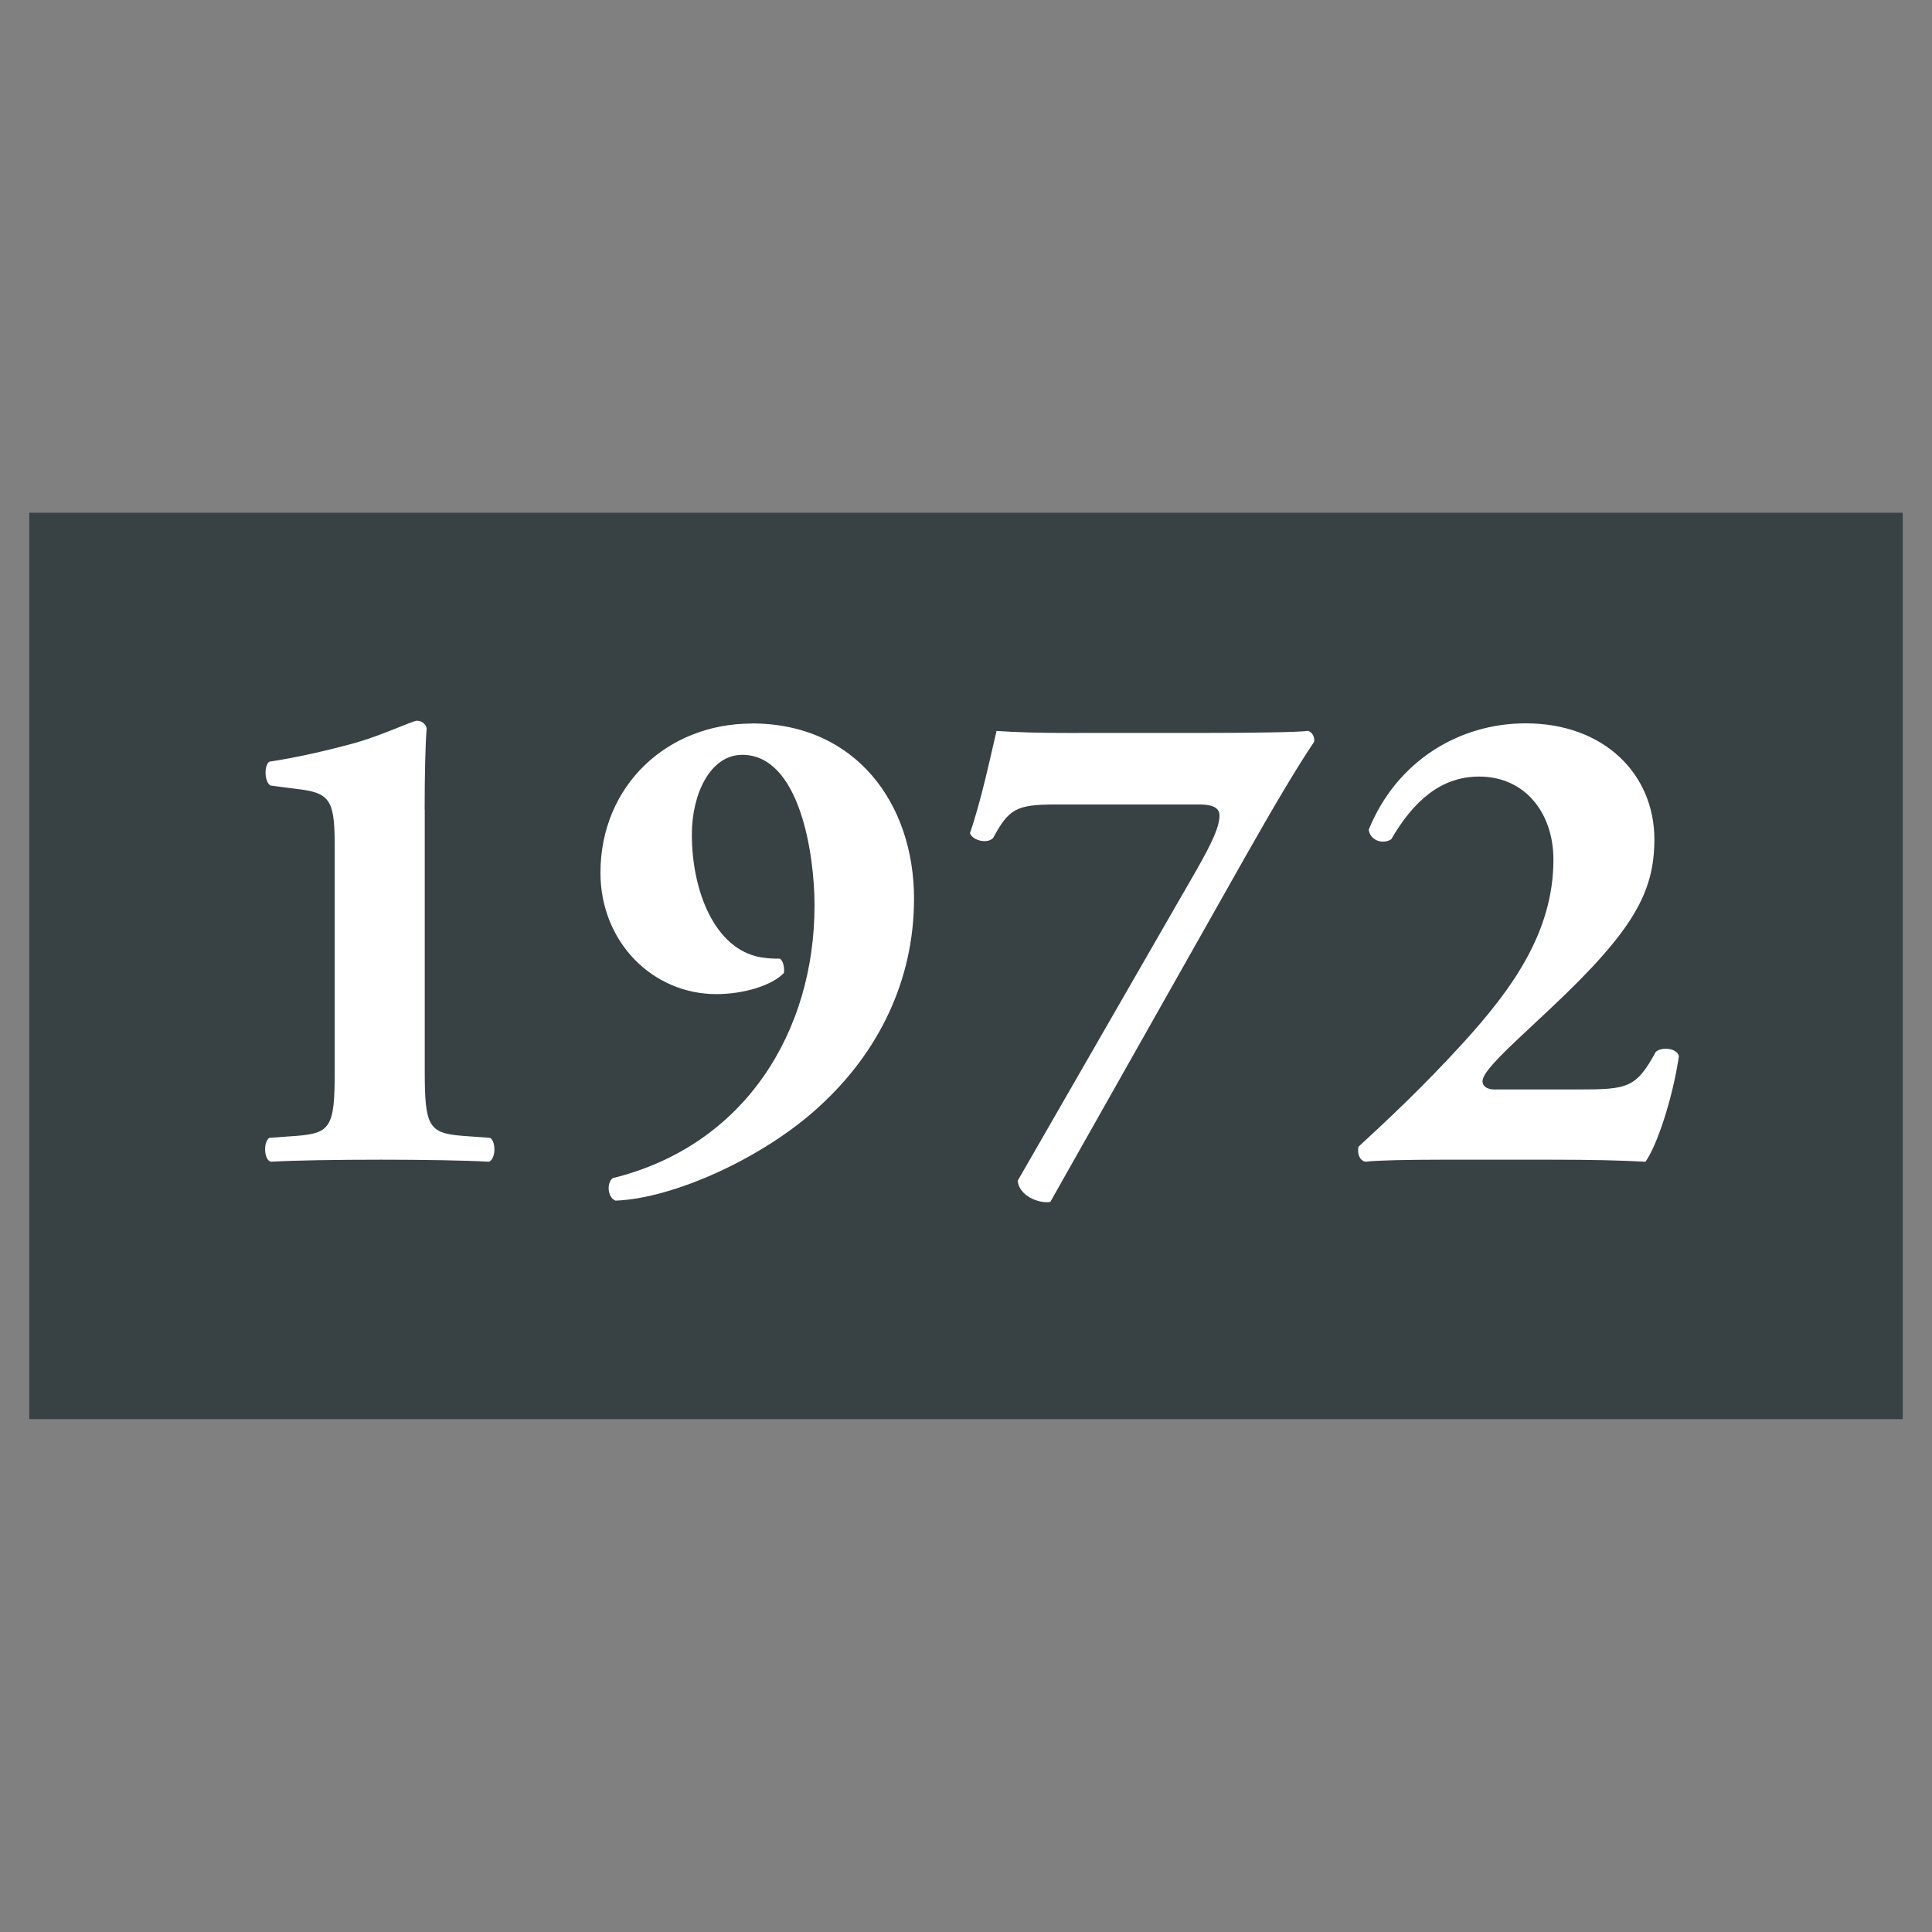
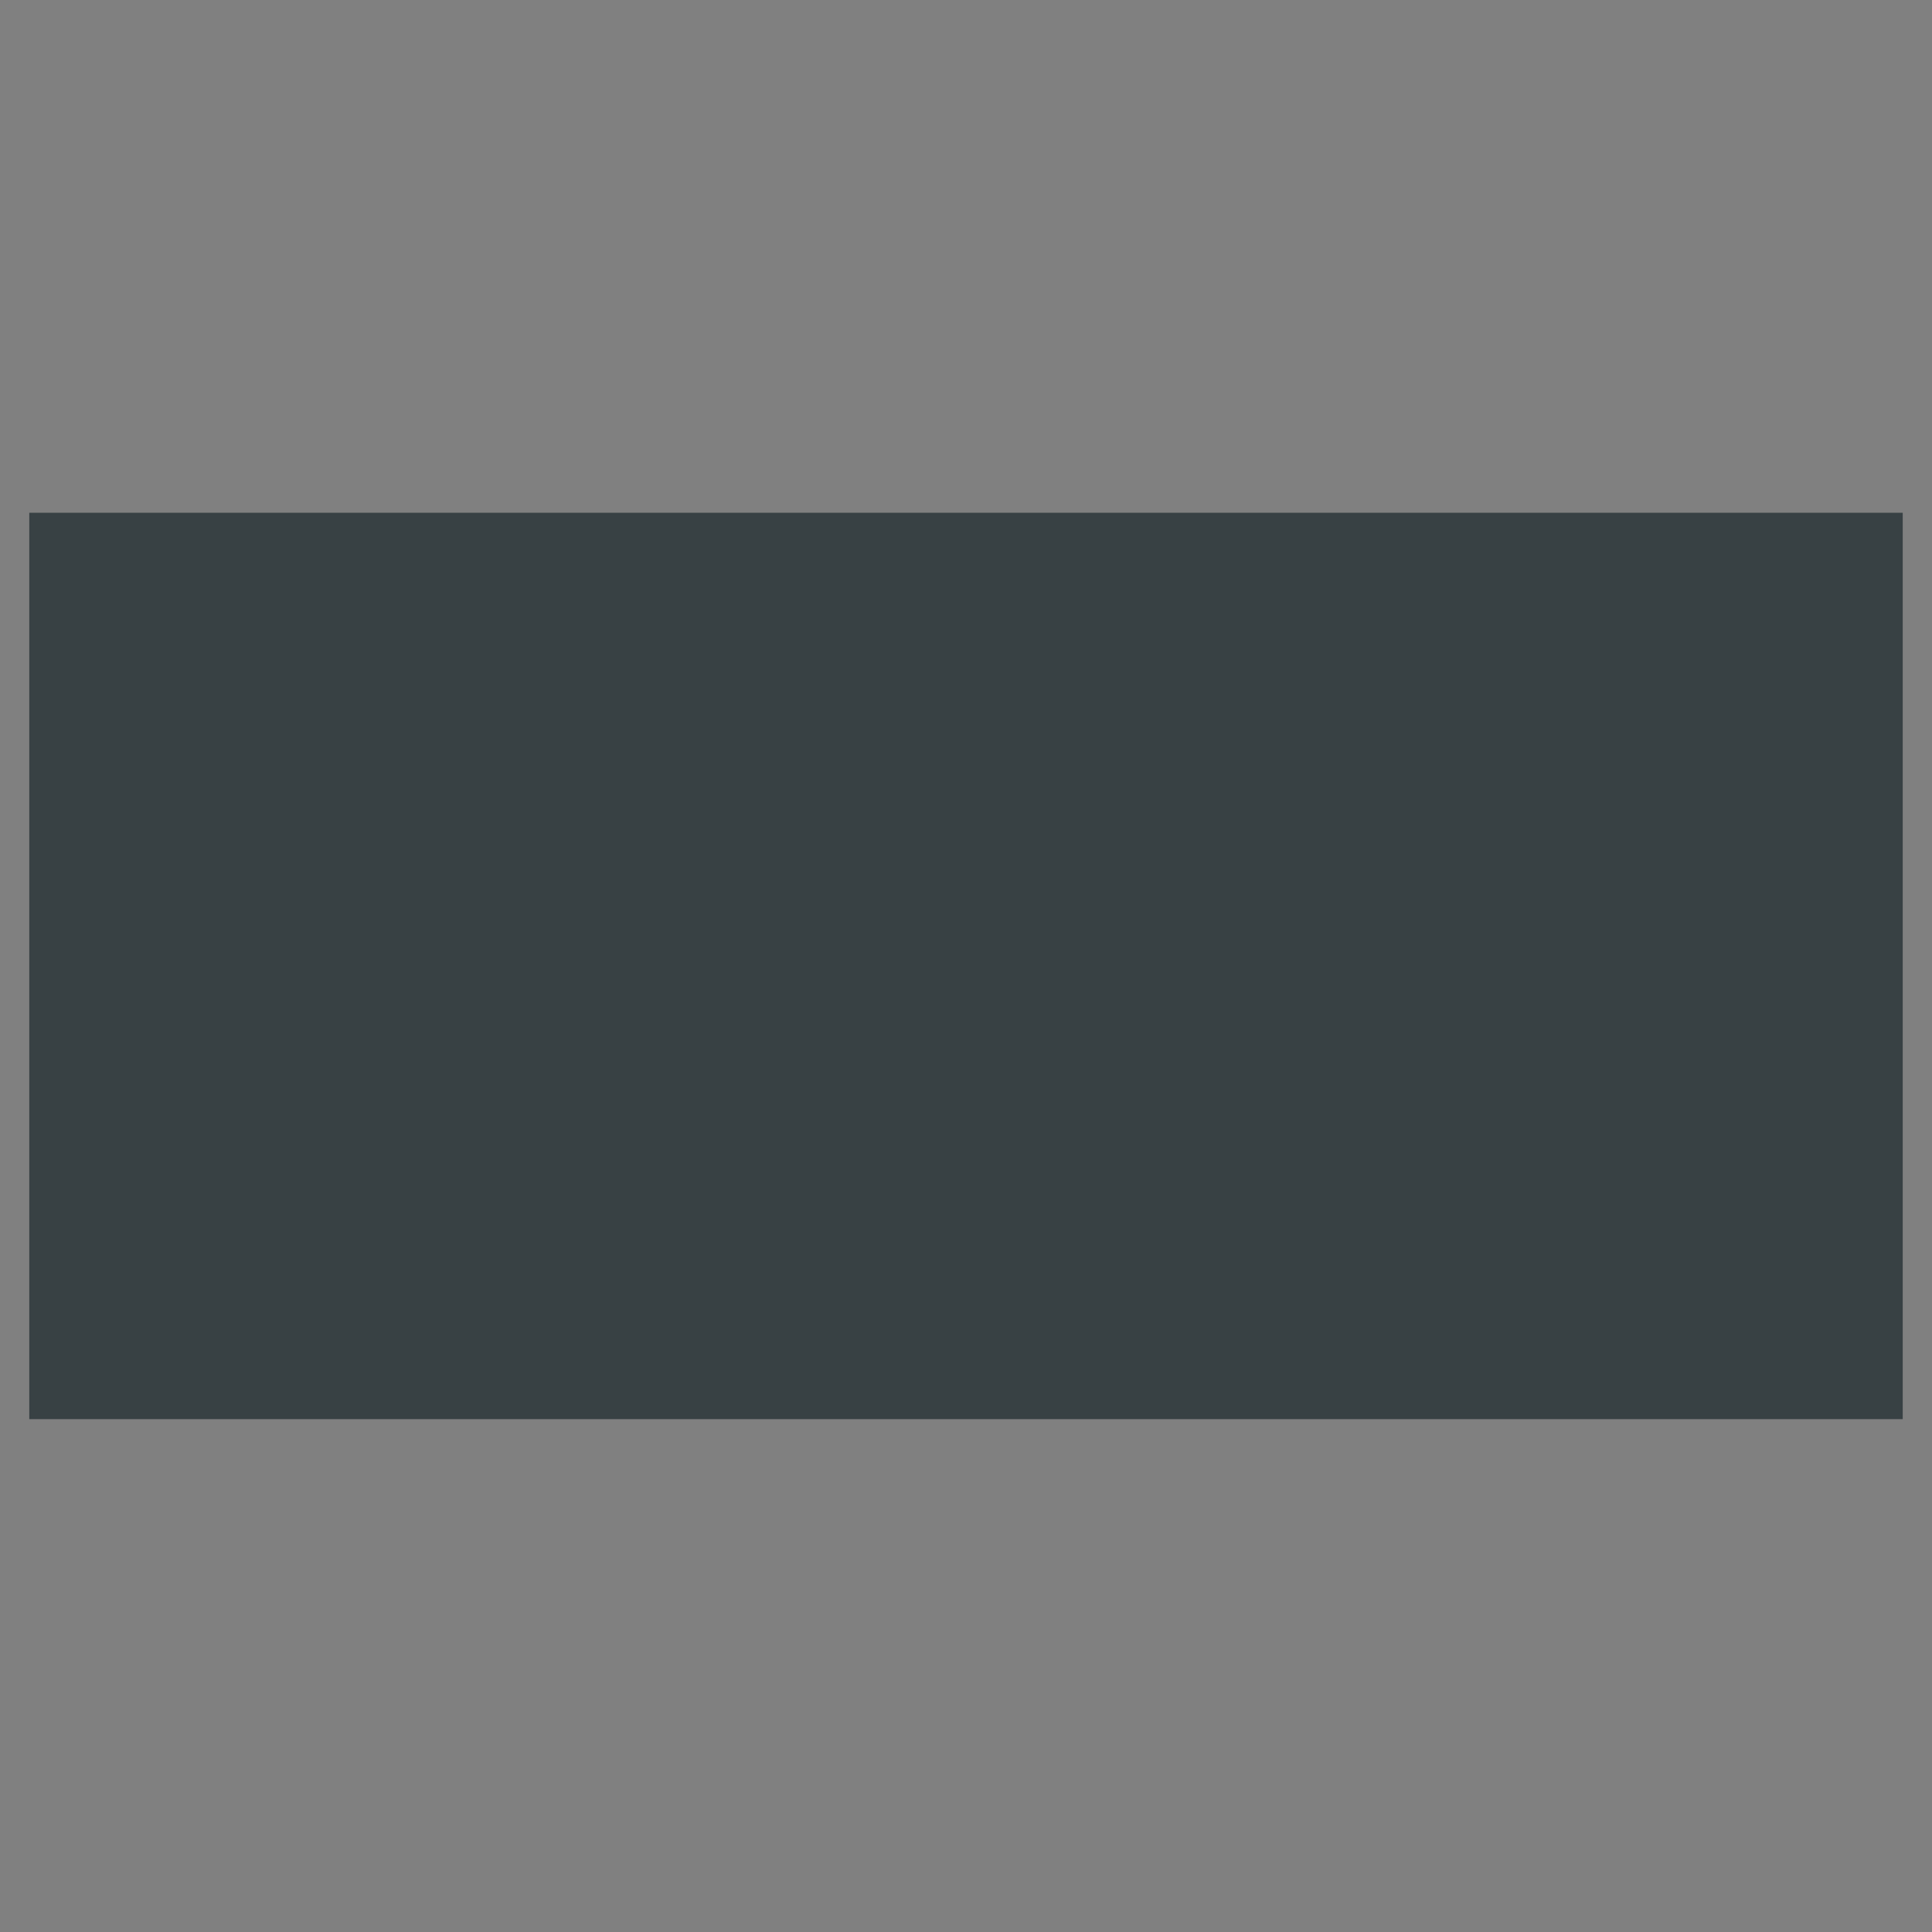
<svg xmlns="http://www.w3.org/2000/svg" id="Layer_1" version="1.1" viewBox="0 0 200 200">
  <rect x="0" y="0" width="200" height="200" fill="#808080" stroke="none" />
  <defs>
    <style>
      .st0 {
        fill: none;
      }

      .st1 {
        fill: #fff;
      }

      .st2 {
        fill: #384144;
      }

      .st3 {
        clip-path: url(#clippath);
      }
    </style>
    <clipPath id="clippath">
      <rect class="st0" x="3.03" y="53.08" width="193.94" height="93.83" />
    </clipPath>
  </defs>
  <rect class="st2" x="3.03" y="53.08" width="193.94" height="93.83" />
  <g class="st3">
-     <path class="st1" d="M154.81,112.79c-.99,0-1.34-.42-1.34-.85,0-.56.64-1.55,3.74-4.45l3.39-3.18c8.47-7.97,10.66-11.93,10.66-17.43,0-6.63-5.08-12-13.34-12-6.84,0-13.34,3.88-16.23,11.01.14,1.13,1.48,1.55,2.33.99,2.26-3.88,5.08-6.49,9.1-6.49,4.73,0,7.69,3.74,7.69,8.61,0,7.55-4.38,13.48-9.24,18.84-4.23,4.66-8.26,8.4-10.94,10.87-.14.64.07,1.41.71,1.55,1.2-.14,4.23-.21,7.9-.21h11.22c4.52,0,7.06.07,9.88.21,1.2-1.69,2.82-6.56,3.46-10.94-.28-.92-1.91-.92-2.4-.42-2.05,3.74-2.89,3.88-8.04,3.88h-8.55ZM111.63,75.88c-4.45,0-6.14-.07-8.47-.21-.64,2.68-1.56,7.13-2.75,10.58.28.78,1.83,1.13,2.4.49,1.62-2.96,2.33-3.46,6.42-3.46h14.96c1.06,0,2.05.21,2.05,1.13,0,1.2-.78,2.82-2.33,5.57l-18.56,32.25c.14,1.55,2.19,2.4,3.38,2.19l20.33-35.99c2.96-5.22,5.22-9.03,6.98-11.64.07-.42-.14-.99-.64-1.13-.92.14-5.79.21-10.23.21h-13.55.01ZM77.83,74.9c-8.75,0-15.67,6.42-15.67,15.45,0,7.13,5.36,12.56,12,12.56,2.89,0,5.79-.92,6.99-2.19.07-.56-.07-1.27-.42-1.48-.64,0-1.06,0-1.98-.14-4.8-.85-7.13-6.92-7.13-12.7,0-4.23,1.91-8.26,5.22-8.26,5.93,0,7.48,10.23,7.48,15.59,0,12.98-7.13,24.84-20.89,28.23-.64.49-.56,1.98.28,2.33,5.93-.21,15.31-4.38,21.17-9.81,6-5.5,9.74-12.91,9.74-21.45,0-9.81-6-18.14-16.79-18.14M43.96,83.79c0-3.53.07-6.77.21-8.4-.14-.56-.64-.78-.99-.78-.49,0-3.18,1.34-6.28,2.26-2.82.78-6.14,1.55-9.03,1.98-.56.42-.49,2.12.14,2.47l3.25.42c3.1.42,3.39,1.48,3.39,6.14v23.07c0,5.65-.42,6.35-3.88,6.63l-2.89.21c-.64.42-.56,2.26.14,2.47,2.54-.14,6.77-.21,11.43-.21,4.38,0,8.61.07,11.15.21.71-.21.78-2.05.14-2.47l-2.89-.21c-3.46-.28-3.88-.99-3.88-6.63v-27.17h0Z" />
-   </g>
+     </g>
</svg>